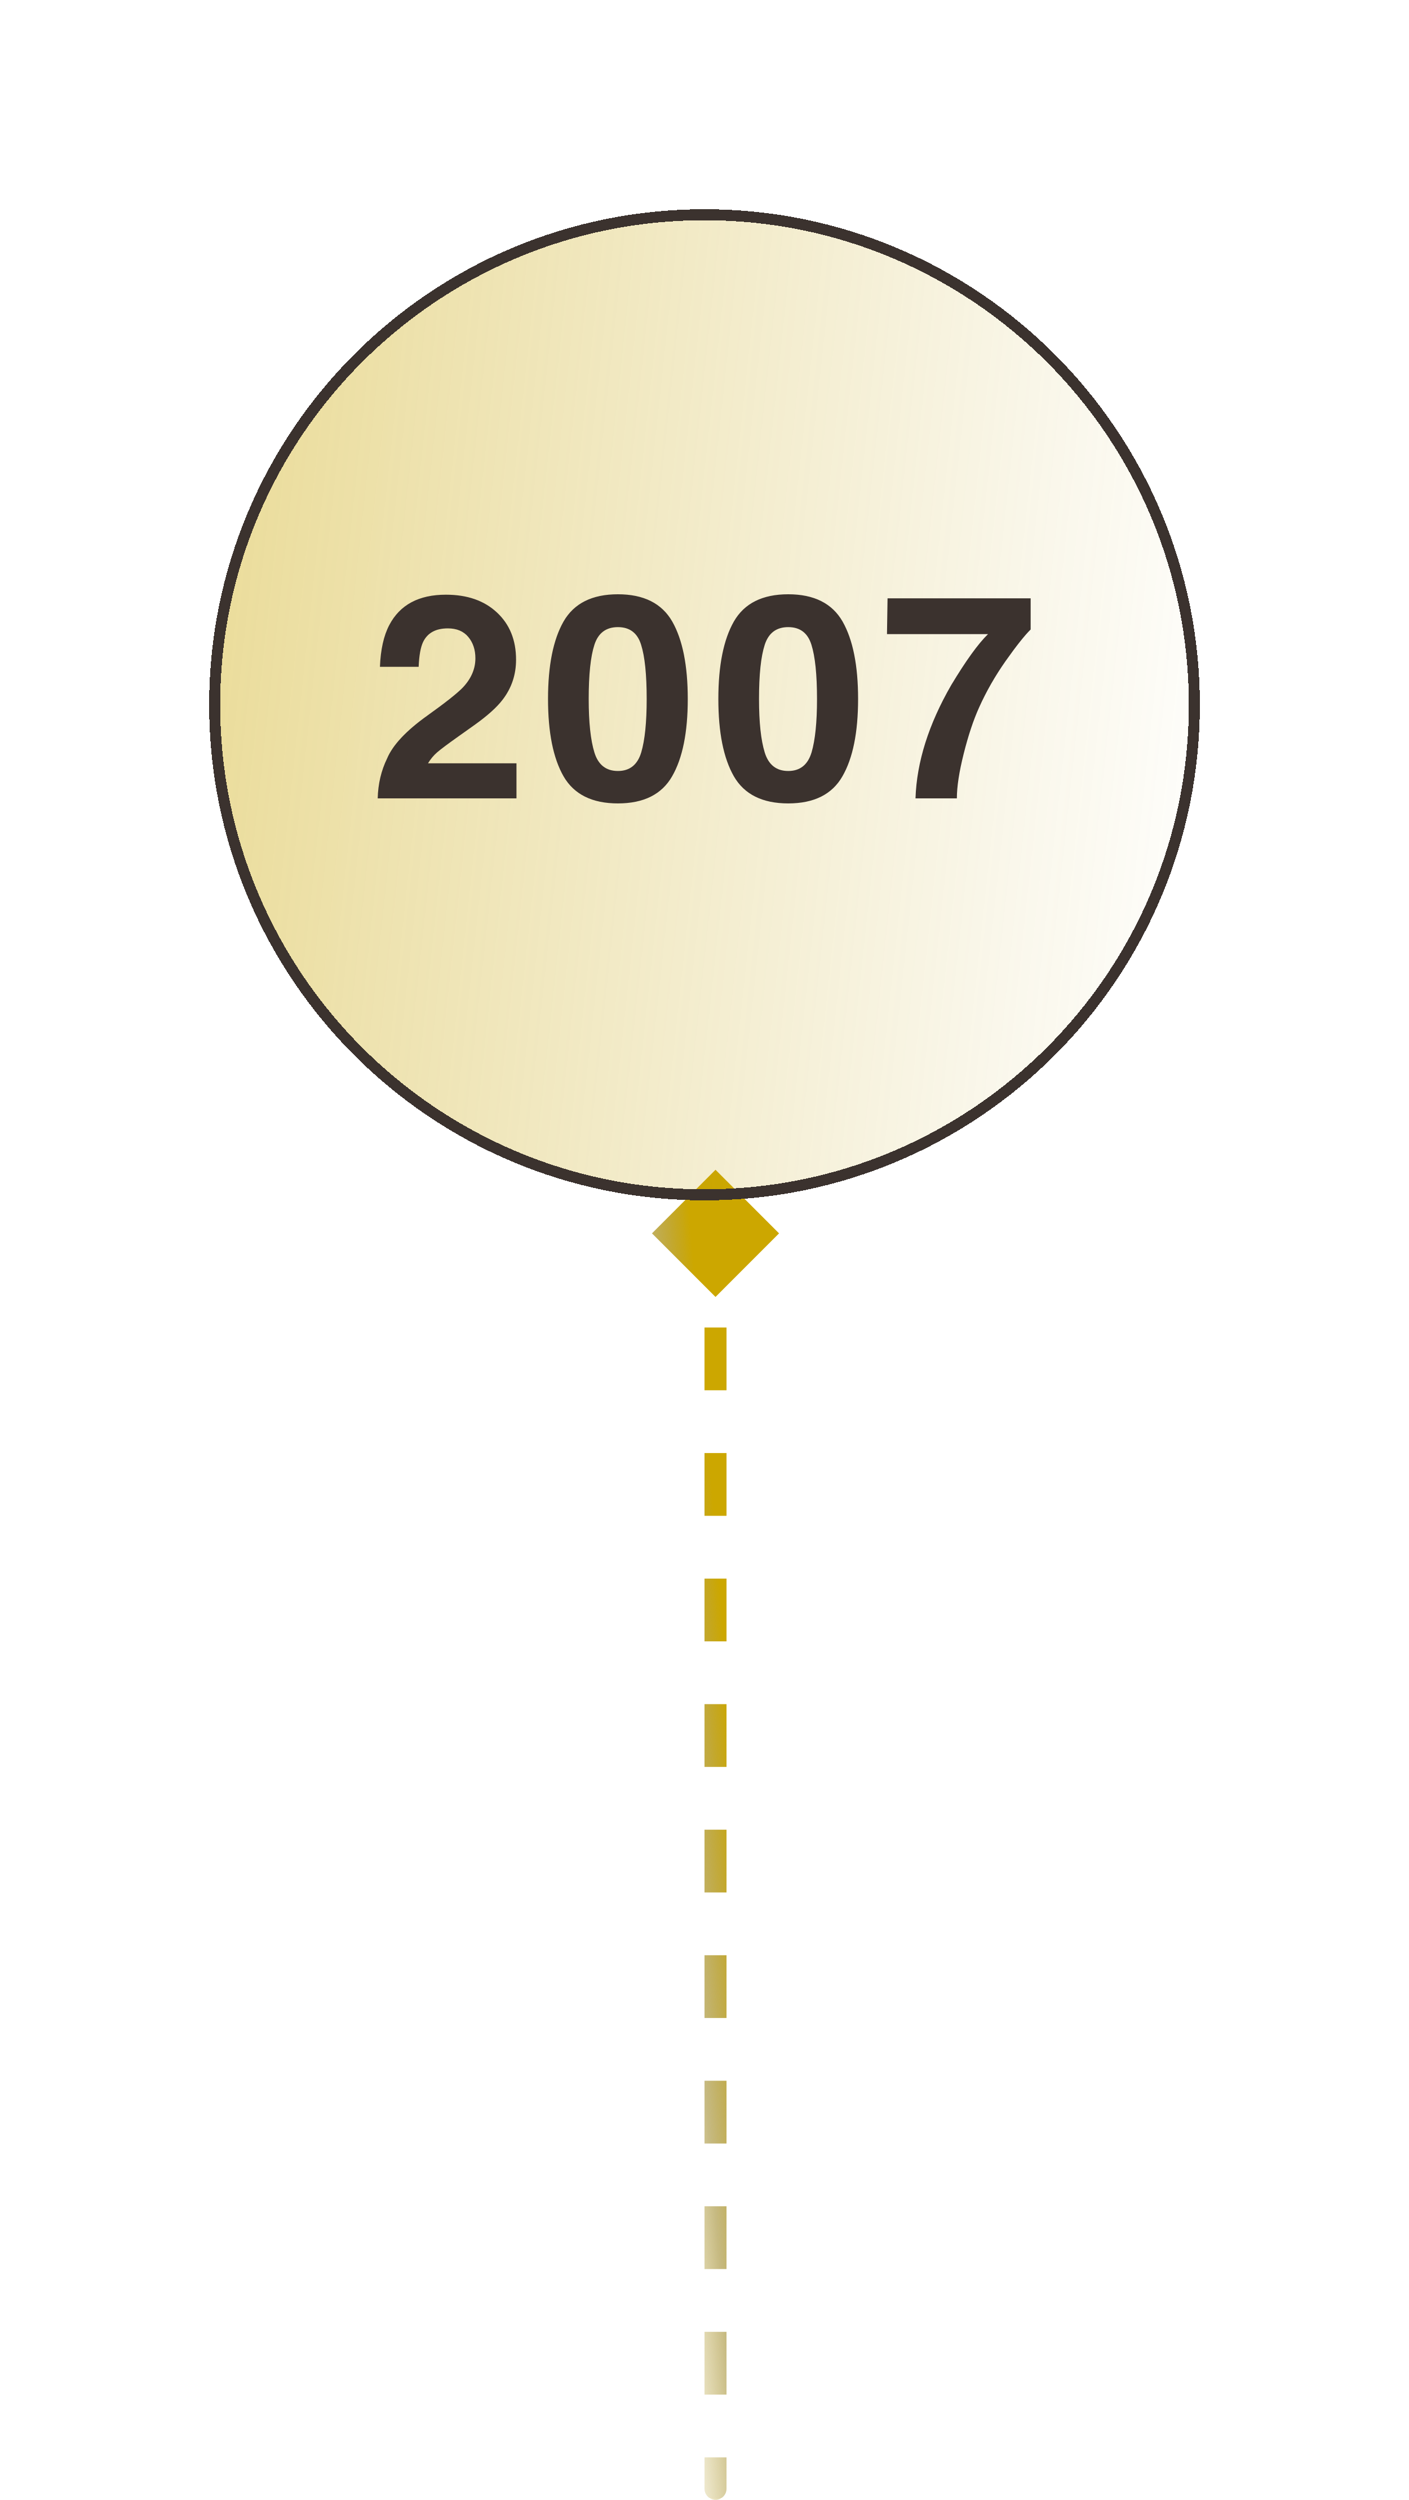
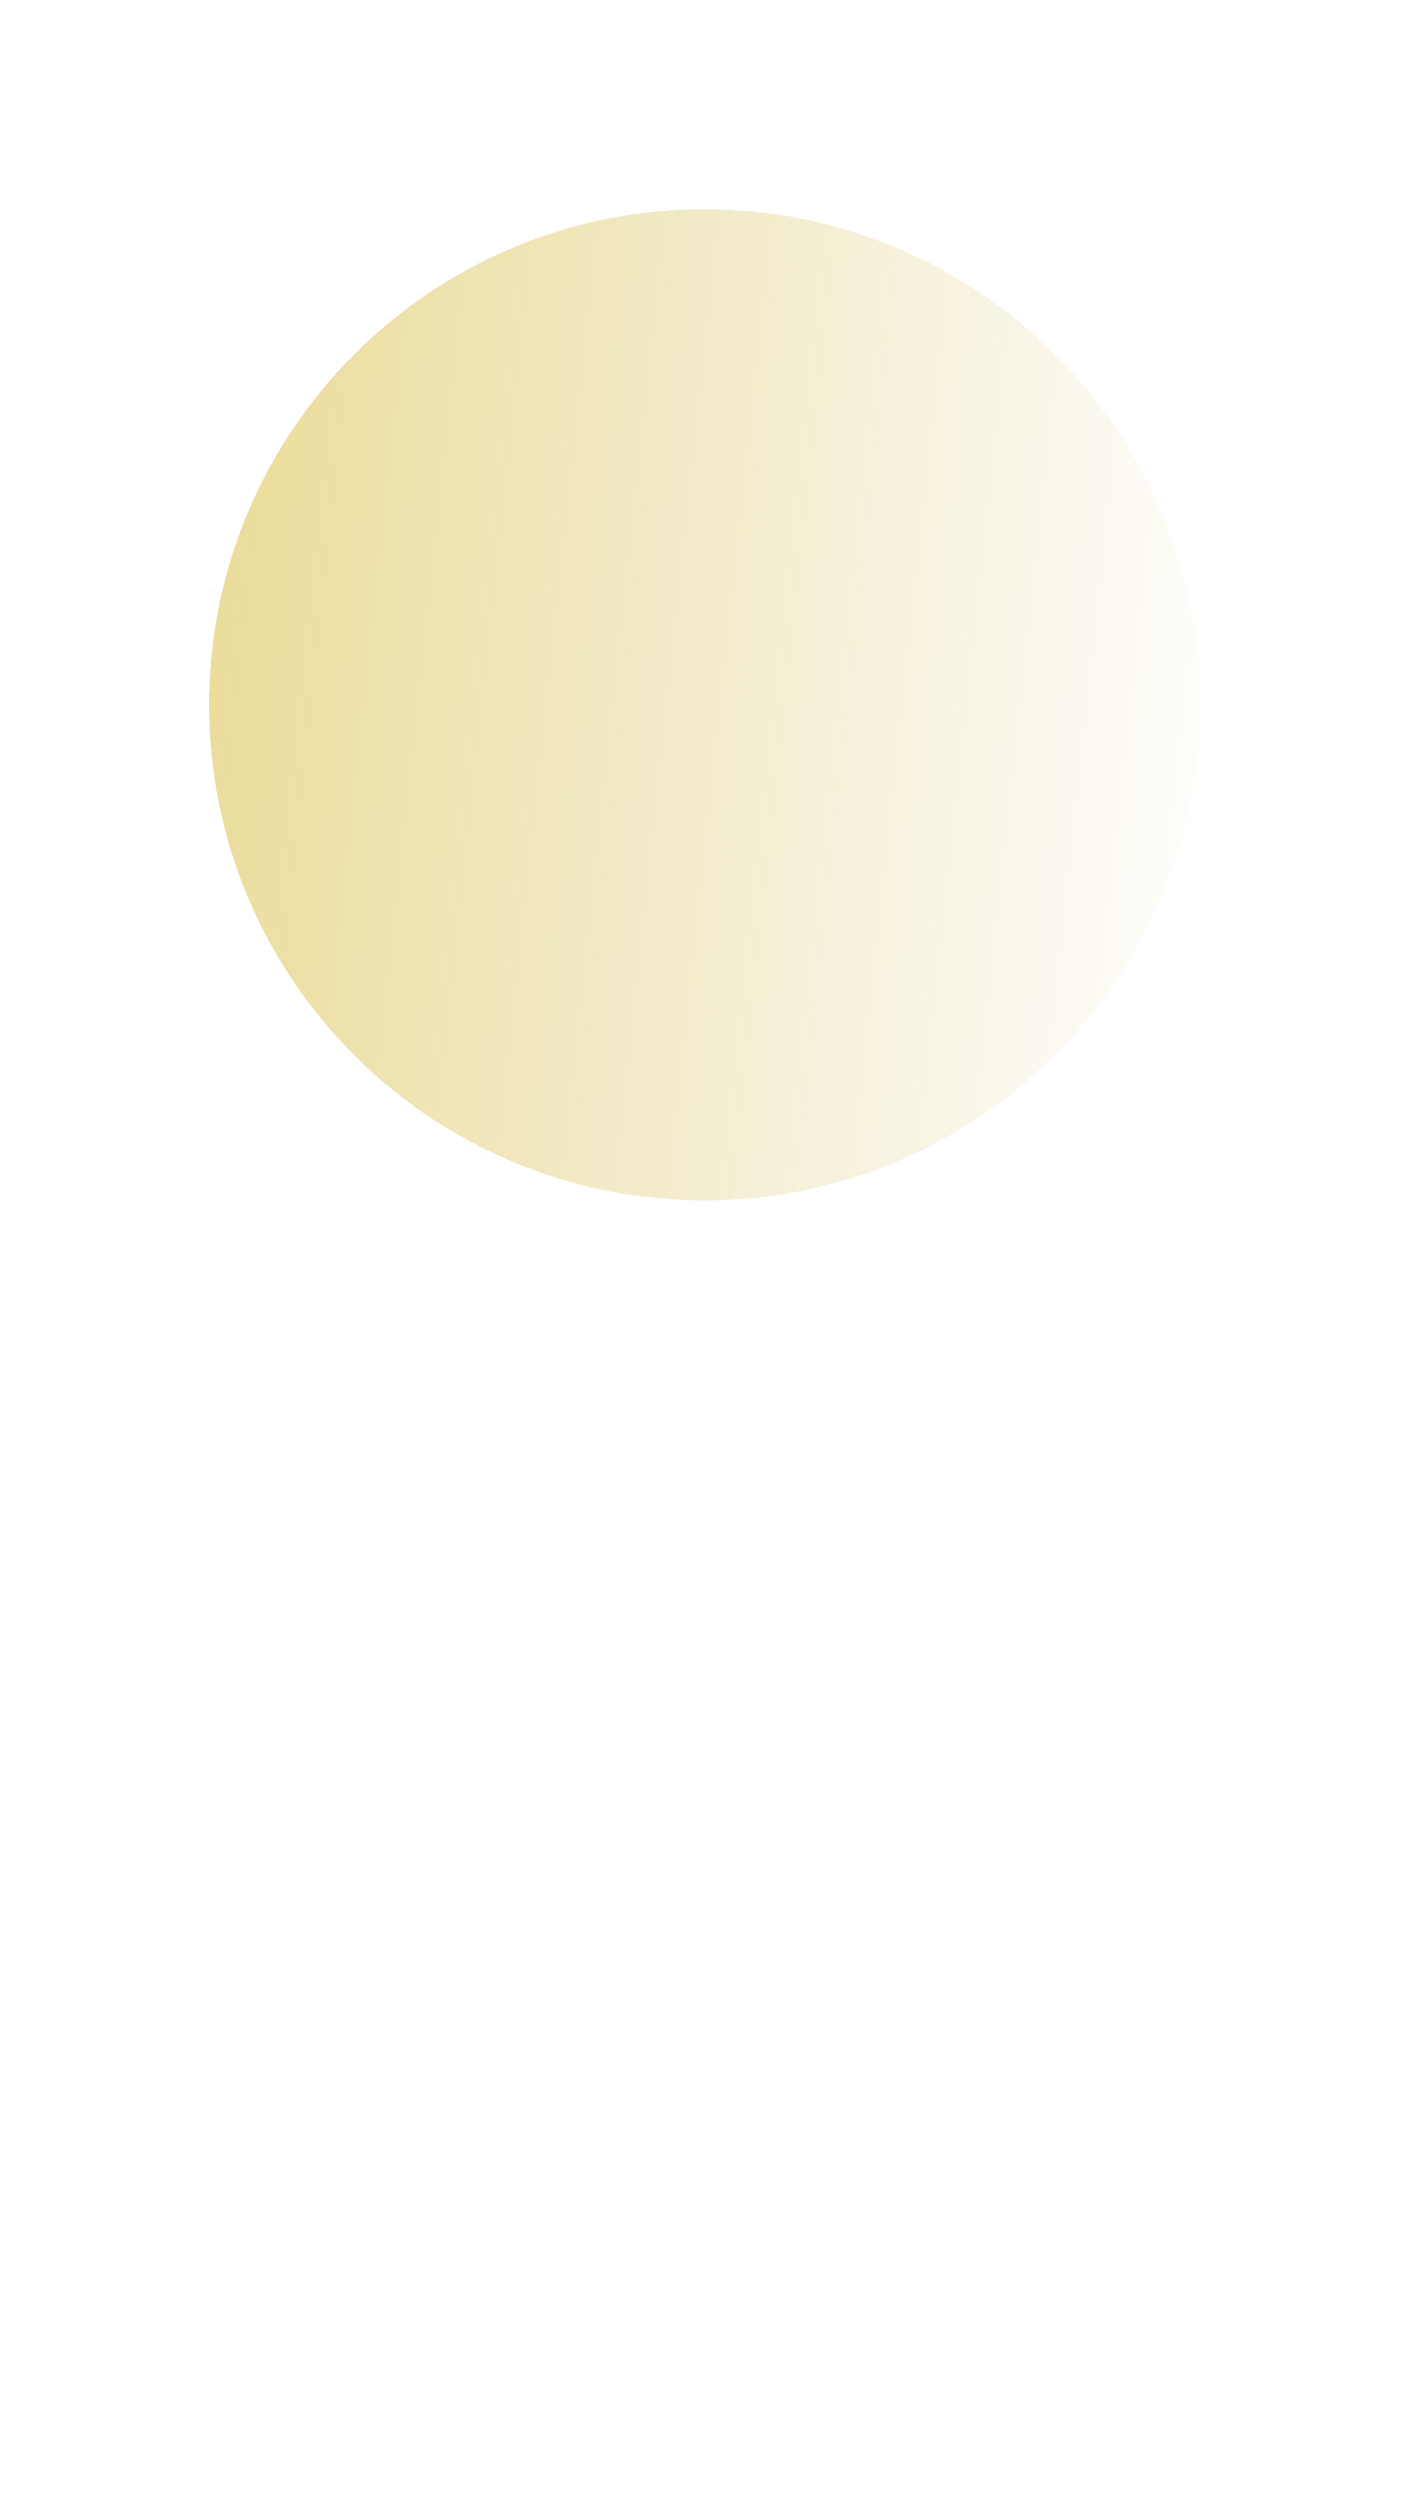
<svg xmlns="http://www.w3.org/2000/svg" width="128" height="227" viewBox="0 0 128 227" fill="none">
-   <path d="M65 106.226L59.227 112L65 117.774L70.773 112L65 106.226ZM64 226C64 226.552 64.448 227 65 227C65.552 227 66 226.552 66 226L64 226ZM64 112L64 114.85L66 114.85L66 112L64 112ZM64 120.55L64 126.25L66 126.25L66 120.55L64 120.55ZM64 131.95L64 137.65L66 137.65L66 131.95L64 131.95ZM64 143.35L64 149.05L66 149.05L66 143.35L64 143.35ZM64 154.75L64 160.45L66 160.45L66 154.75L64 154.75ZM64 166.15L64 171.85L66 171.85L66 166.15L64 166.15ZM64 177.55L64 183.25L66 183.25L66 177.55L64 177.55ZM64 188.95L64 194.65L66 194.65L66 188.95L64 188.95ZM64 200.35L64 206.05L66 206.05L66 200.35L64 200.35ZM64 211.75L64 217.45L66 217.45L66 211.75L64 211.75ZM64 223.15L64 226L66 226L66 223.15L64 223.15Z" fill="url(#paint0_linear_255_39)" />
  <g filter="url(#filter0_d_255_39)">
    <path d="M19 60C19 35.147 39.147 15 64 15C88.853 15 109 35.147 109 60C109 84.853 88.853 105 64 105C39.147 105 19 84.853 19 60Z" fill="url(#paint1_linear_255_39)" shape-rendering="crispEdges" />
-     <path d="M19.5 60C19.5 35.423 39.423 15.5 64 15.5C88.577 15.5 108.5 35.423 108.5 60C108.5 84.577 88.577 104.5 64 104.5C39.423 104.5 19.5 84.577 19.5 60Z" stroke="#3B322E" shape-rendering="crispEdges" />
-     <path d="M42.539 53.837C42.107 53.321 41.49 53.062 40.685 53.062C39.585 53.062 38.836 53.473 38.438 54.294C38.21 54.768 38.075 55.521 38.032 56.554H34.516C34.575 54.988 34.858 53.723 35.366 52.758C36.331 50.921 38.045 50.003 40.508 50.003C42.454 50.003 44.003 50.545 45.154 51.628C46.305 52.703 46.881 54.129 46.881 55.906C46.881 57.269 46.475 58.479 45.662 59.537C45.129 60.24 44.253 61.023 43.034 61.886L41.587 62.914C40.681 63.557 40.059 64.023 39.721 64.311C39.391 64.598 39.111 64.933 38.883 65.314H46.919V68.5H34.312C34.346 67.18 34.63 65.974 35.163 64.882C35.679 63.655 36.898 62.355 38.819 60.984C40.487 59.791 41.566 58.936 42.057 58.42C42.81 57.616 43.187 56.736 43.187 55.779C43.187 55.001 42.971 54.353 42.539 53.837ZM56.133 68.957C53.788 68.957 52.142 68.136 51.194 66.494C50.255 64.852 49.785 62.512 49.785 59.474C49.785 56.435 50.255 54.091 51.194 52.44C52.142 50.79 53.788 49.965 56.133 49.965C58.477 49.965 60.123 50.79 61.071 52.44C62.011 54.091 62.48 56.435 62.48 59.474C62.48 62.512 62.007 64.852 61.059 66.494C60.119 68.136 58.477 68.957 56.133 68.957ZM58.253 64.323C58.583 63.206 58.748 61.59 58.748 59.474C58.748 57.256 58.579 55.614 58.24 54.548C57.91 53.481 57.208 52.948 56.133 52.948C55.058 52.948 54.347 53.481 54 54.548C53.653 55.614 53.48 57.256 53.48 59.474C53.48 61.59 53.653 63.21 54 64.336C54.347 65.453 55.058 66.012 56.133 66.012C57.208 66.012 57.914 65.449 58.253 64.323ZM71.606 68.957C69.261 68.957 67.615 68.136 66.667 66.494C65.728 64.852 65.258 62.512 65.258 59.474C65.258 56.435 65.728 54.091 66.667 52.44C67.615 50.79 69.261 49.965 71.606 49.965C73.95 49.965 75.596 50.79 76.544 52.44C77.483 54.091 77.953 56.435 77.953 59.474C77.953 62.512 77.479 64.852 76.531 66.494C75.592 68.136 73.95 68.957 71.606 68.957ZM73.726 64.323C74.056 63.206 74.221 61.59 74.221 59.474C74.221 57.256 74.051 55.614 73.713 54.548C73.383 53.481 72.68 52.948 71.606 52.948C70.531 52.948 69.82 53.481 69.473 54.548C69.126 55.614 68.952 57.256 68.952 59.474C68.952 61.59 69.126 63.21 69.473 64.336C69.82 65.453 70.531 66.012 71.606 66.012C72.68 66.012 73.387 65.449 73.726 64.323ZM91.369 56.008C90.404 57.379 89.596 58.792 88.944 60.248C88.428 61.391 87.963 62.787 87.548 64.438C87.133 66.088 86.926 67.442 86.926 68.5H83.168C83.278 65.199 84.361 61.767 86.418 58.204C87.747 55.995 88.86 54.455 89.757 53.583H80.578L80.629 50.333H93.629V53.164C93.087 53.697 92.334 54.645 91.369 56.008Z" fill="#3B322E" />
  </g>
  <defs>
    <filter id="filter0_d_255_39" x="0" y="0" width="128" height="128" filterUnits="userSpaceOnUse" color-interpolation-filters="sRGB">
      <feFlood flood-opacity="0" result="BackgroundImageFix" />
      <feColorMatrix in="SourceAlpha" type="matrix" values="0 0 0 0 0 0 0 0 0 0 0 0 0 0 0 0 0 0 127 0" result="hardAlpha" />
      <feOffset dy="4" />
      <feGaussianBlur stdDeviation="9.5" />
      <feComposite in2="hardAlpha" operator="out" />
      <feColorMatrix type="matrix" values="0 0 0 0 0 0 0 0 0 0 0 0 0 0 0 0 0 0 0.1 0" />
      <feBlend mode="normal" in2="BackgroundImageFix" result="effect1_dropShadow_255_39" />
      <feBlend mode="normal" in="SourceGraphic" in2="effect1_dropShadow_255_39" result="shape" />
    </filter>
    <linearGradient id="paint0_linear_255_39" x1="63" y1="114.696" x2="53.004" y2="115.51" gradientUnits="userSpaceOnUse">
      <stop stop-color="#CCA700" />
      <stop offset="0.5" stop-color="#8E7505" stop-opacity="0.5" />
      <stop offset="1" stop-color="#BD9D09" stop-opacity="0" />
    </linearGradient>
    <linearGradient id="paint1_linear_255_39" x1="21.128" y1="15" x2="117.577" y2="25.391" gradientUnits="userSpaceOnUse">
      <stop stop-color="#CCA700" stop-opacity="0.4" />
      <stop offset="1" stop-color="#BD9D09" stop-opacity="0" />
    </linearGradient>
  </defs>
</svg>